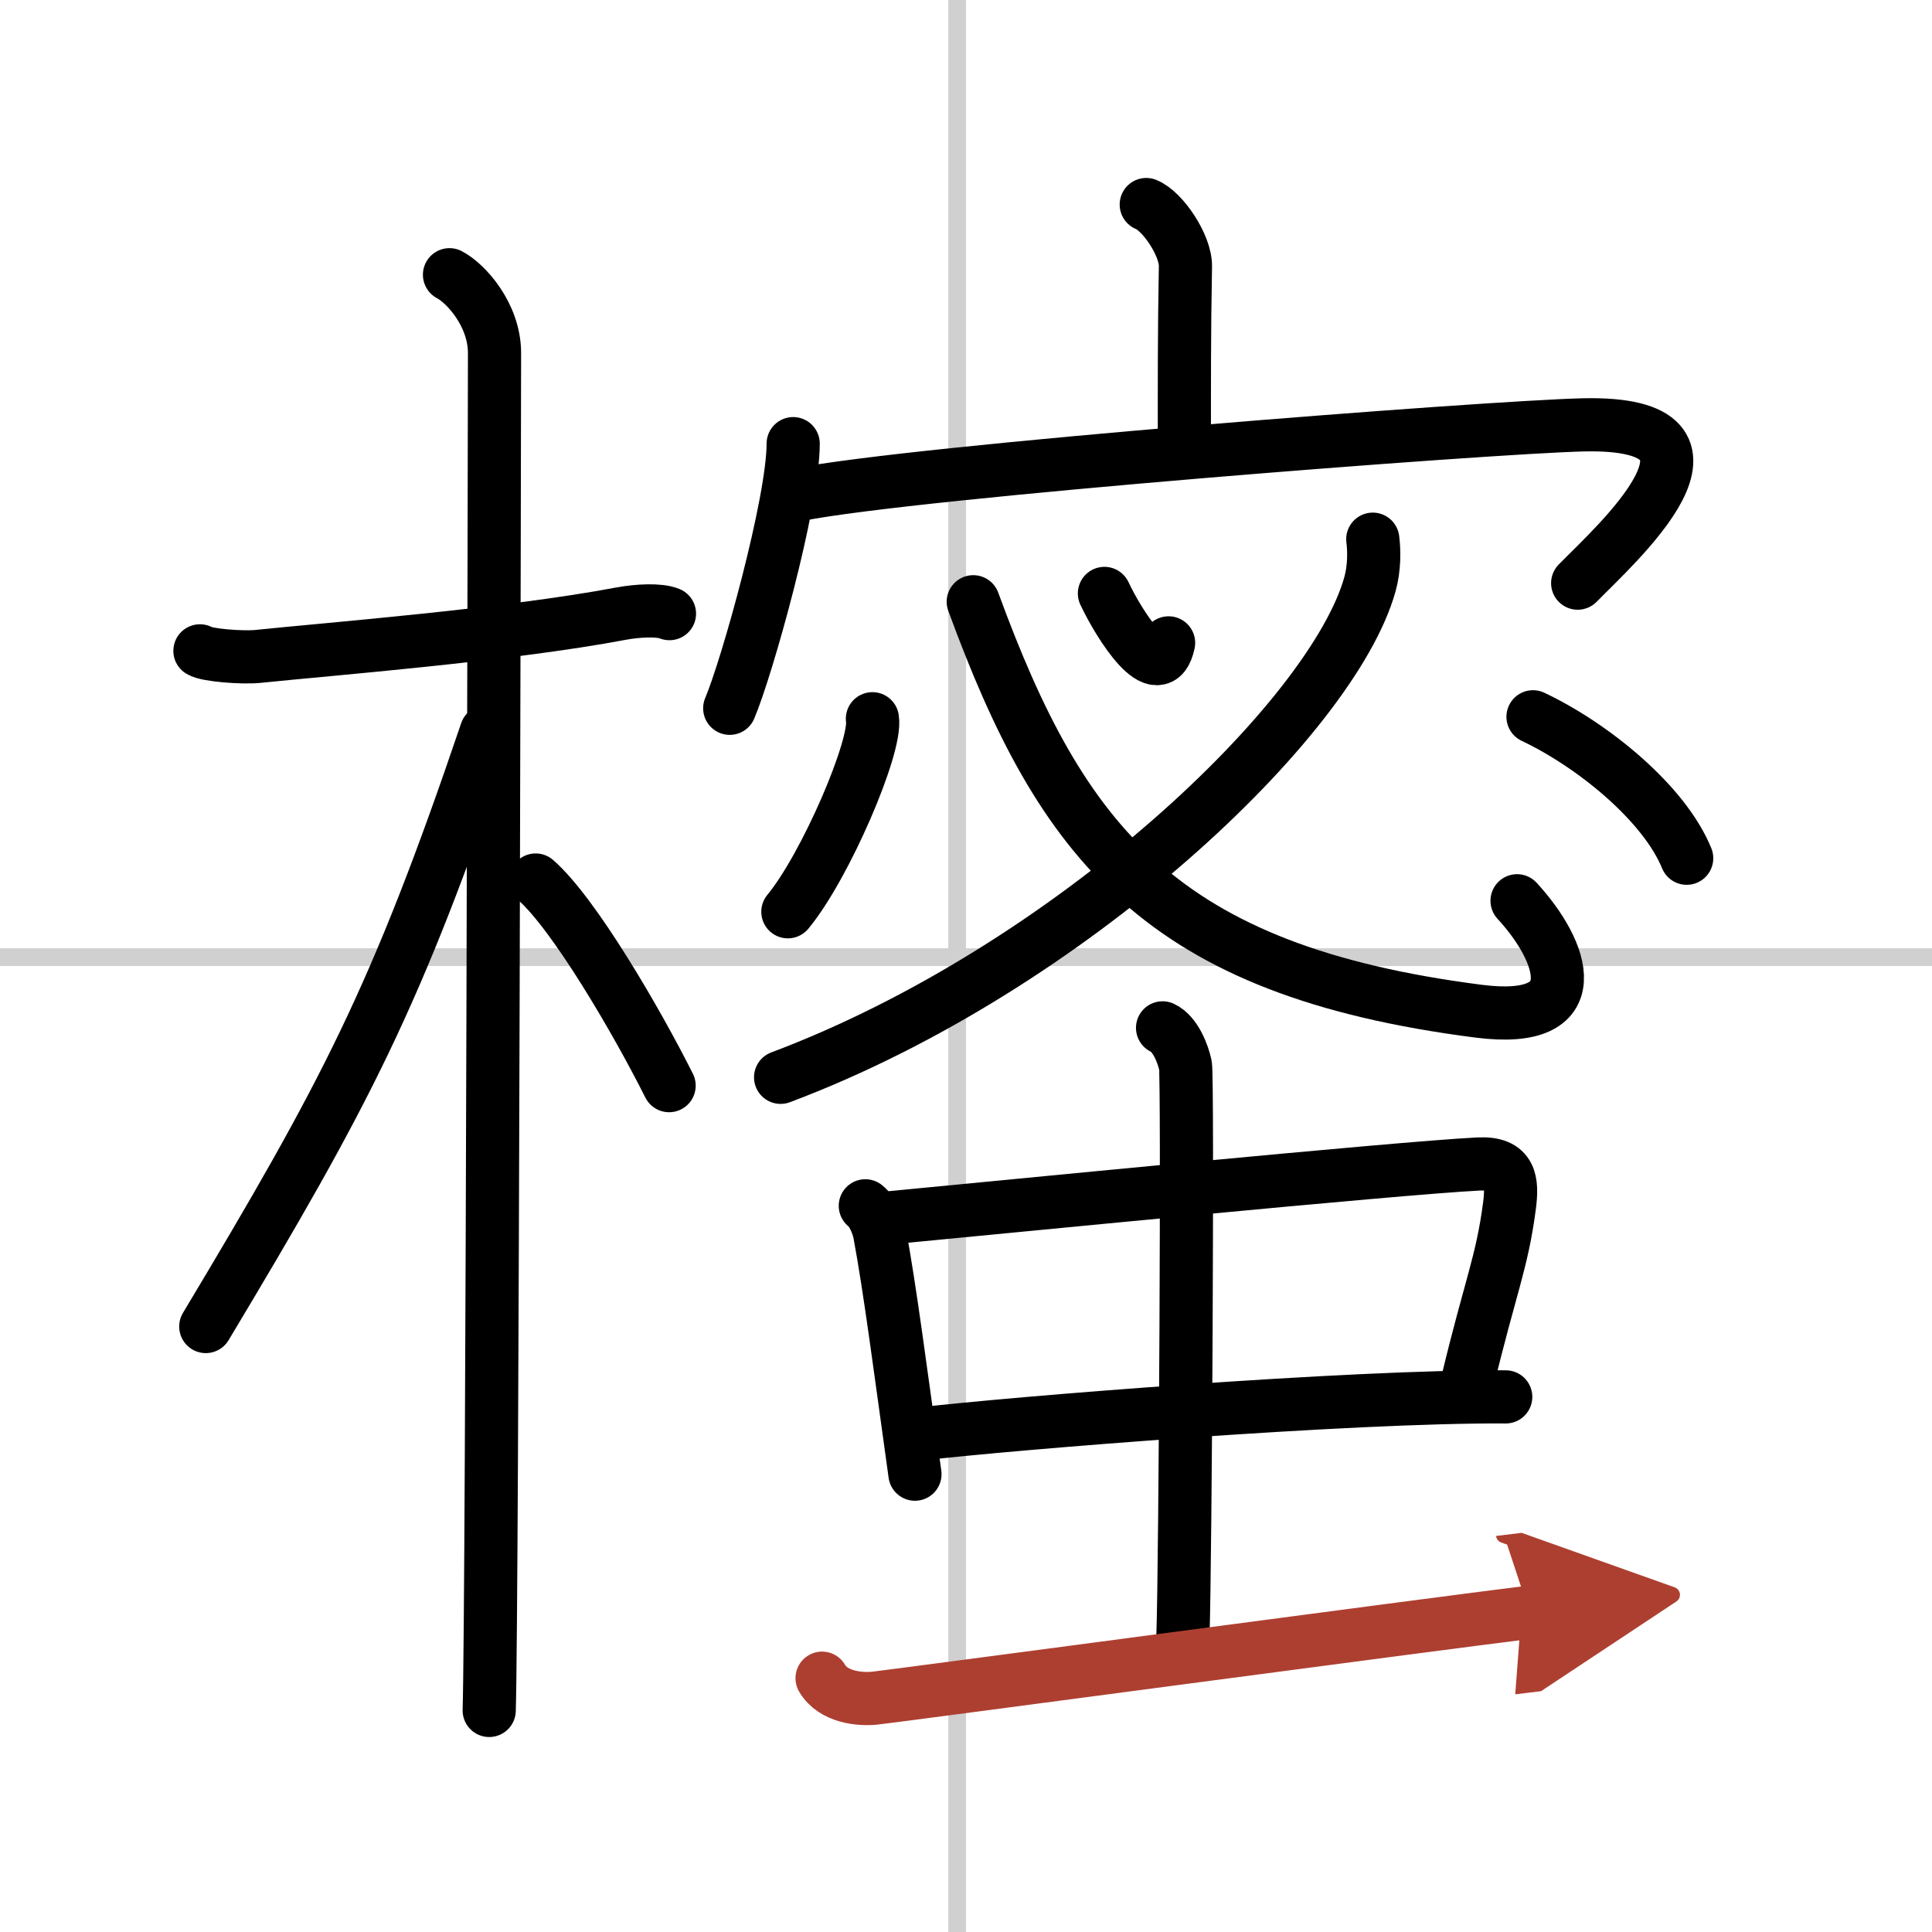
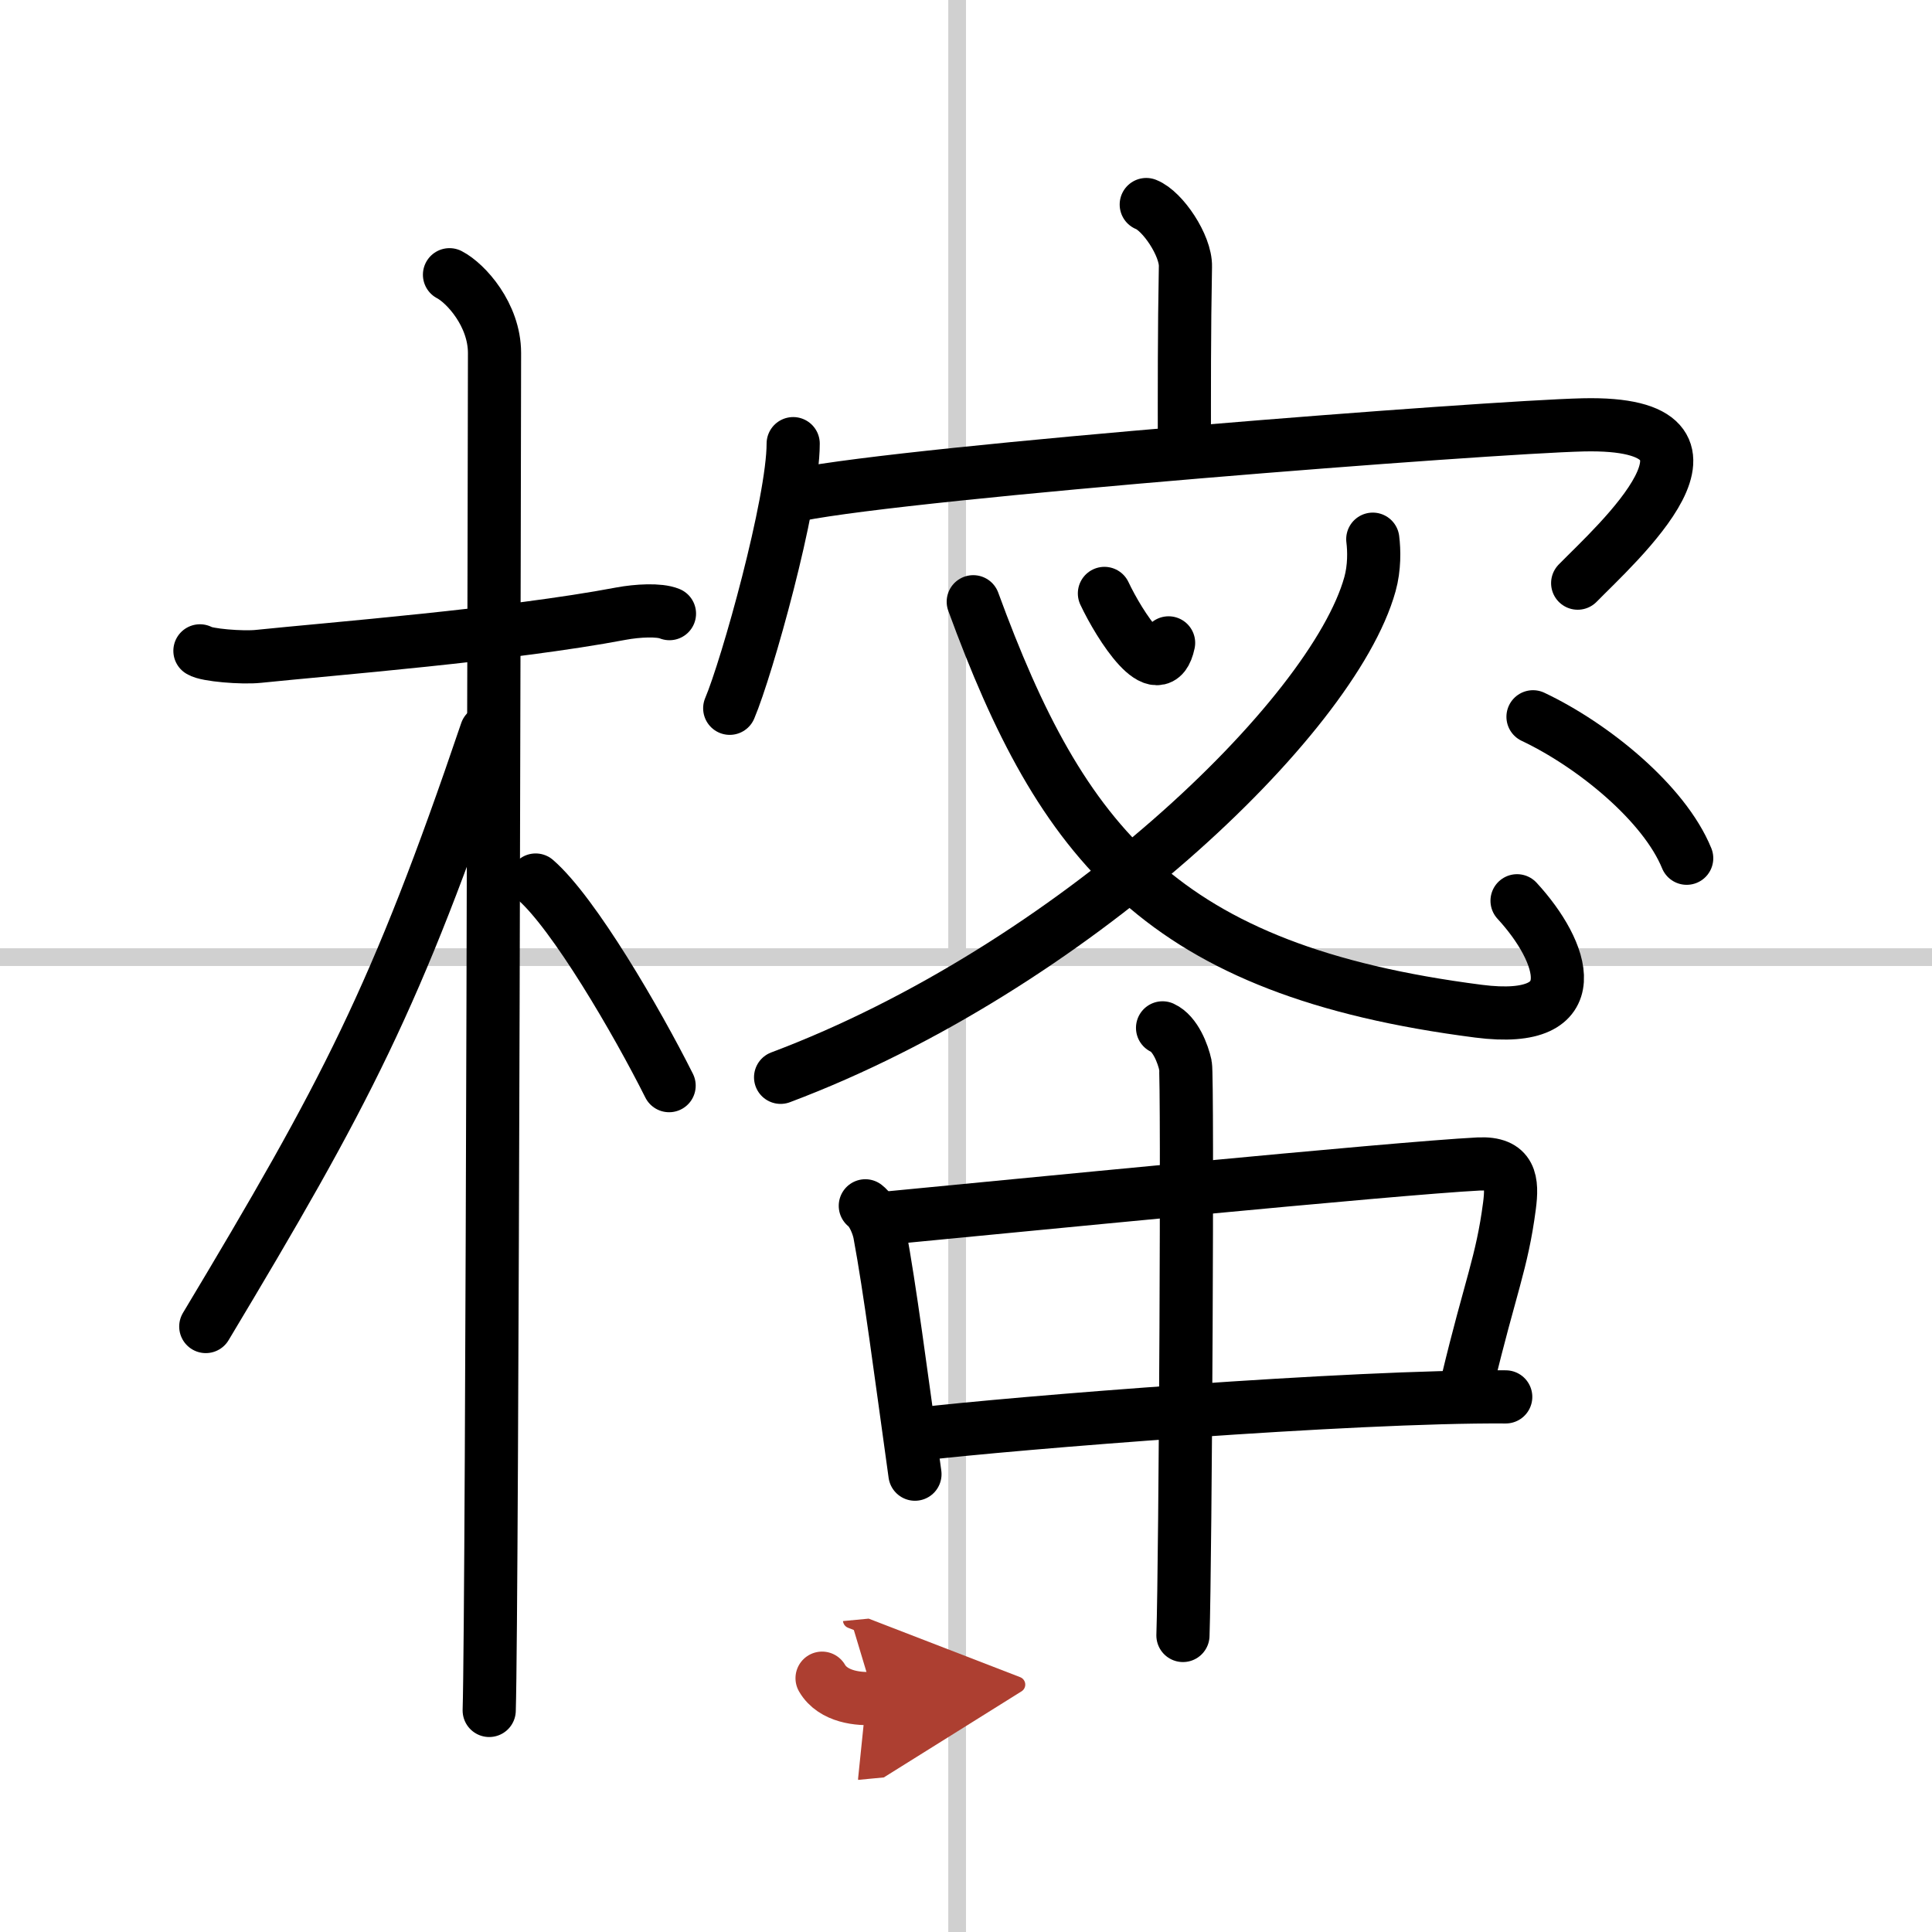
<svg xmlns="http://www.w3.org/2000/svg" width="400" height="400" viewBox="0 0 109 109">
  <defs>
    <marker id="a" markerWidth="4" orient="auto" refX="1" refY="5" viewBox="0 0 10 10">
      <polyline points="0 0 10 5 0 10 1 5" fill="#ad3f31" stroke="#ad3f31" />
    </marker>
  </defs>
  <g fill="none" stroke="#000" stroke-linecap="round" stroke-linejoin="round" stroke-width="3">
    <rect width="100%" height="100%" fill="#fff" stroke="#fff" />
    <line x1="54" x2="54" y2="109" stroke="#d0d0d0" stroke-width="1" />
    <line x2="109" y1="54" y2="54" stroke="#d0d0d0" stroke-width="1" />
    <path d="m11.28 36.72c0.35 0.24 2.39 0.41 3.31 0.31 3.94-0.41 14.12-1.21 20.45-2.41 0.92-0.17 2.15-0.24 2.73 0" />
    <path d="m25.36 15.5c0.91 0.47 2.54 2.25 2.54 4.42 0 0.95-0.12 70.75-0.3 76.58" />
    <path d="m27.44 41.28c-5.1 15.04-7.94 20.4-15.83 33.56" />
    <path d="m30.22 49.65c2.16 1.88 5.71 7.97 7.53 11.6" />
    <path d="m64.67 11.54c0.92 0.36 2.24 2.31 2.21 3.5-0.07 3.75-0.06 6.85-0.06 10.26" />
    <path d="m44.75 25.03c0 3.34-2.61 12.65-3.58 14.93" />
    <path d="m45.03 27.91c6.65-1.32 38.86-3.81 44.29-3.94 9.68-0.22 1.79 6.78-0.31 8.93" />
    <path d="m62.31 33.48c0.85 1.8 3.09 5.33 3.62 2.79" />
    <path d="m77.45 30.42c0.08 0.63 0.1 1.61-0.16 2.54-2.1 7.55-16.89 21.67-33.25 27.82" />
    <path d="m54.91 33.95c5 13.65 10.59 20.8 28.51 23.1 6.31 0.81 4.81-3.37 2.17-6.23" />
-     <path d="m49.22 40.55c0.26 1.54-2.65 8.33-4.77 10.89" />
    <path d="m86.49 40.44c3.38 1.6 7.4 4.87 8.67 7.98" />
    <path d="m48.82 68.03c0.43 0.33 0.73 1.13 0.81 1.56 0.58 3.11 1.17 7.7 1.99 13.58" />
    <path d="m49.95 68.73c6.51-0.62 28.76-2.82 33.47-3.06 1.84-0.09 1.92 0.99 1.74 2.37-0.42 3.21-1.09 4.58-2.36 9.88" />
    <path d="m51.86 80.91c5.24-0.62 24.39-2.16 33.09-2.1" />
    <path d="m65.59 57.99c0.72 0.33 1.15 1.46 1.29 2.11s0 28.11-0.14 32.17" />
-     <path d="m46.38 94.68c0.62 1.07 2.11 1.21 2.95 1.13s31.72-4.21 36.96-4.85" marker-end="url(#a)" stroke="#ad3f31" />
+     <path d="m46.38 94.68c0.62 1.07 2.11 1.21 2.95 1.13" marker-end="url(#a)" stroke="#ad3f31" />
  </g>
</svg>